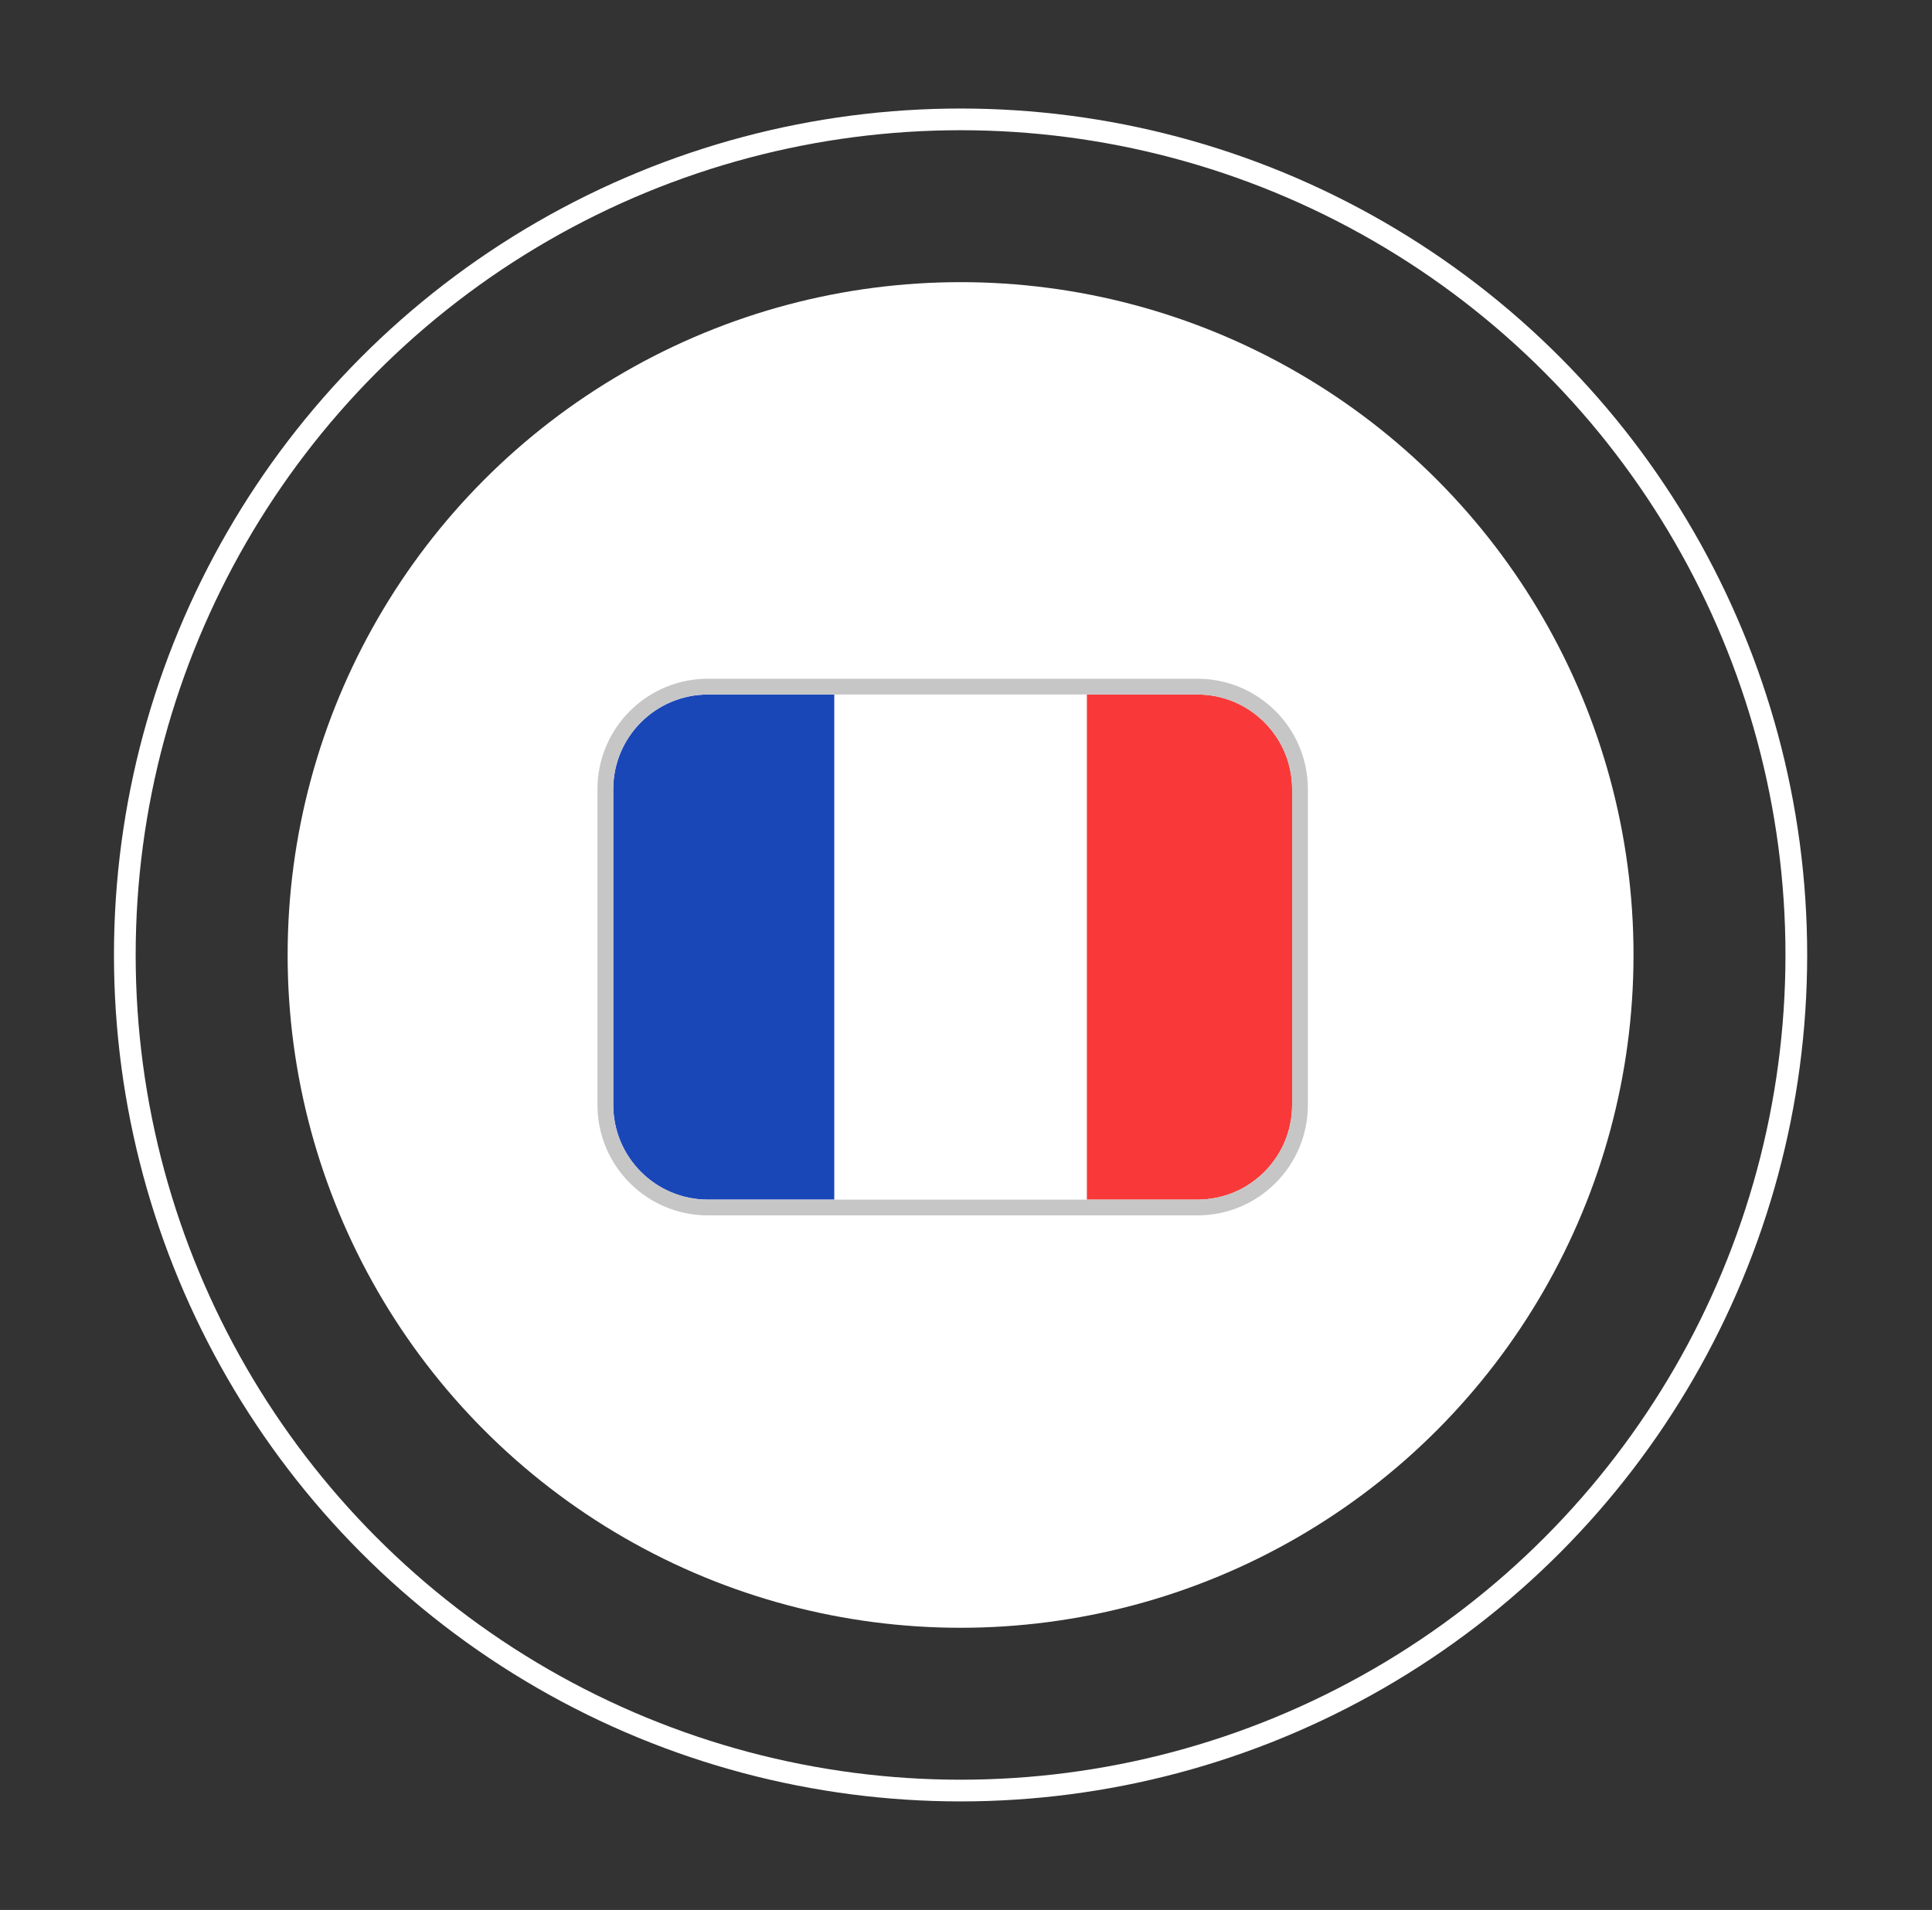
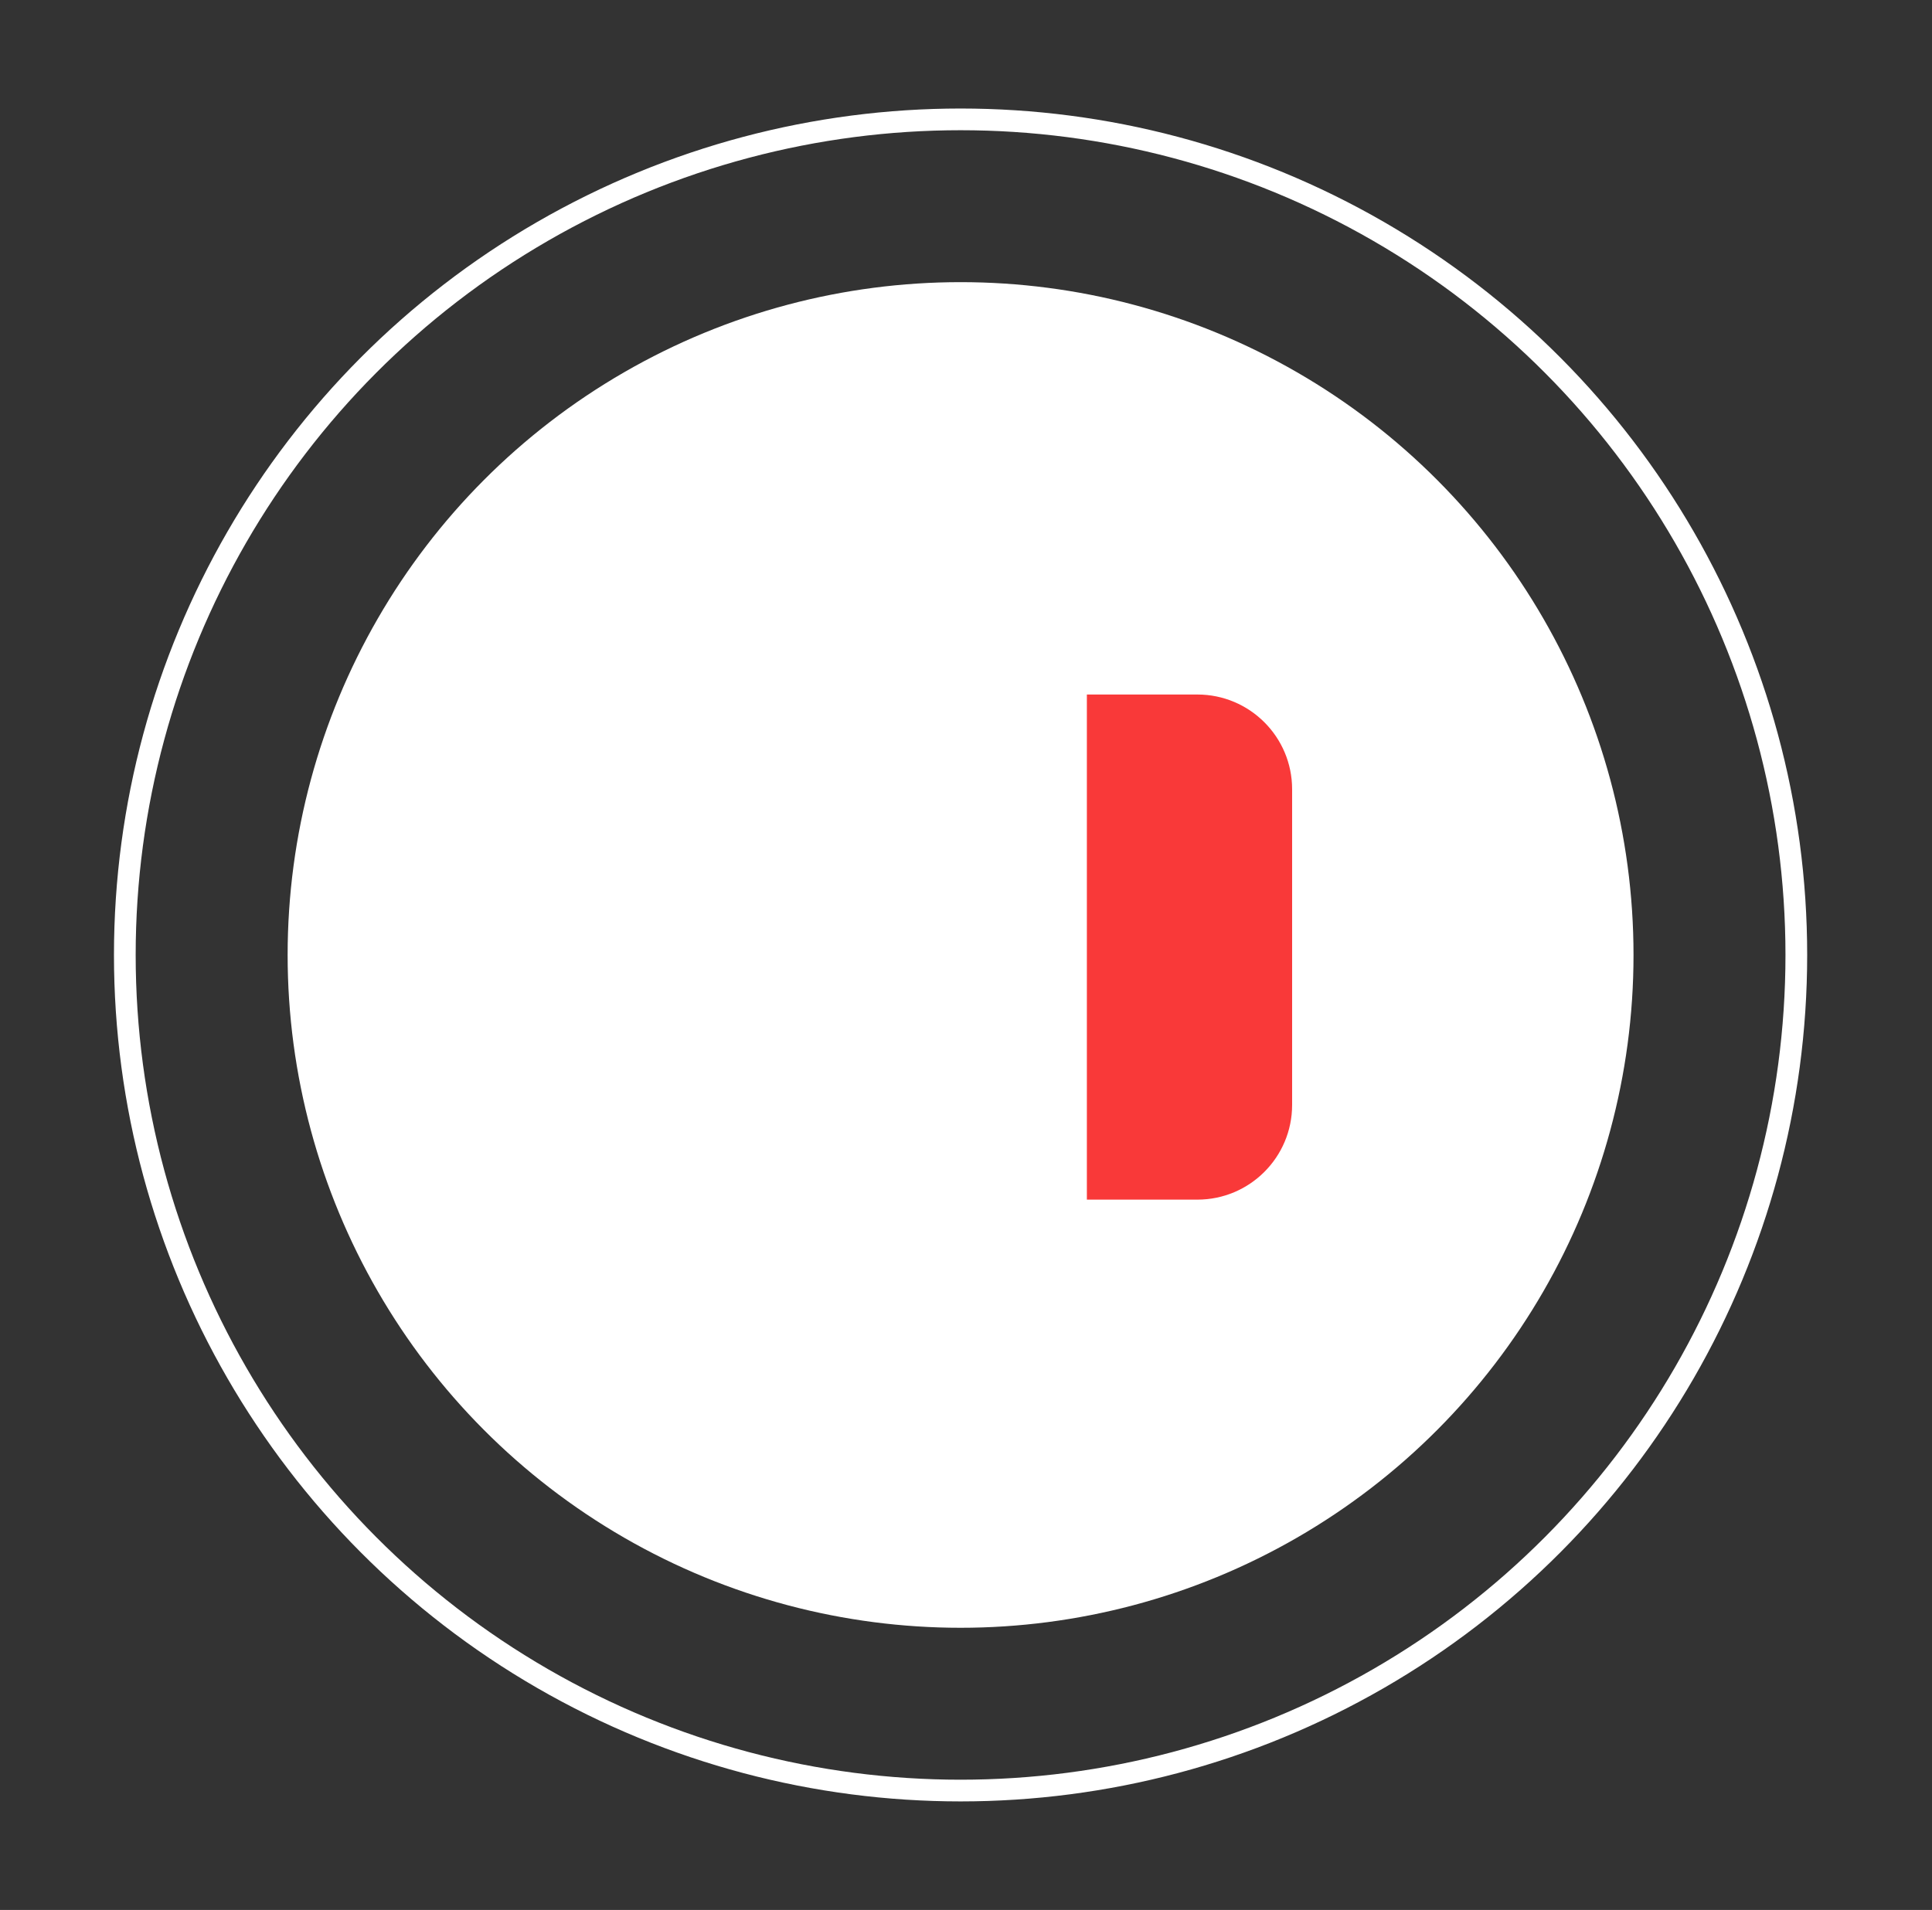
<svg xmlns="http://www.w3.org/2000/svg" width="89" height="88" viewBox="0 0 89 88" fill="none">
  <rect x="0" y="0" width="89" height="88" fill="#333333" stroke="none" />
  <circle cx="44.25" cy="44" r="38.5" stroke="white" />
  <circle cx="44.25" cy="44" r="31" fill="white" />
  <g clip-path="url(#clip0_819_7220)">
    <g clip-path="url(#clip1_819_7220)">
      <rect x="28.25" y="32" width="31.273" height="23.273" rx="2.863" fill="white" />
-       <path fill-rule="evenodd" clip-rule="evenodd" d="M28.25 32H38.432V55.273H28.25V32Z" fill="#1A47B8" />
      <path fill-rule="evenodd" clip-rule="evenodd" d="M50.068 32H59.523V55.273H50.068V32Z" fill="#F93939" />
    </g>
  </g>
-   <path d="M32.614 31.636C30.003 31.636 27.886 33.753 27.886 36.364V50.909C27.886 53.52 30.003 55.636 32.614 55.636H55.159C57.77 55.636 59.886 53.52 59.886 50.909V36.364C59.886 33.753 57.77 31.636 55.159 31.636H32.614Z" stroke="#C6C6C6" stroke-width="0.727" />
  <defs>
    <clipPath id="clip0_819_7220">
      <path d="M28.25 36.364C28.25 33.954 30.204 32 32.614 32H55.159C57.569 32 59.523 33.954 59.523 36.364V50.909C59.523 53.319 57.569 55.273 55.159 55.273H32.614C30.204 55.273 28.25 53.319 28.25 50.909V36.364Z" fill="white" />
    </clipPath>
    <clipPath id="clip1_819_7220">
      <rect x="28.25" y="32" width="31.273" height="23.273" rx="2.863" fill="white" />
    </clipPath>
  </defs>
</svg>